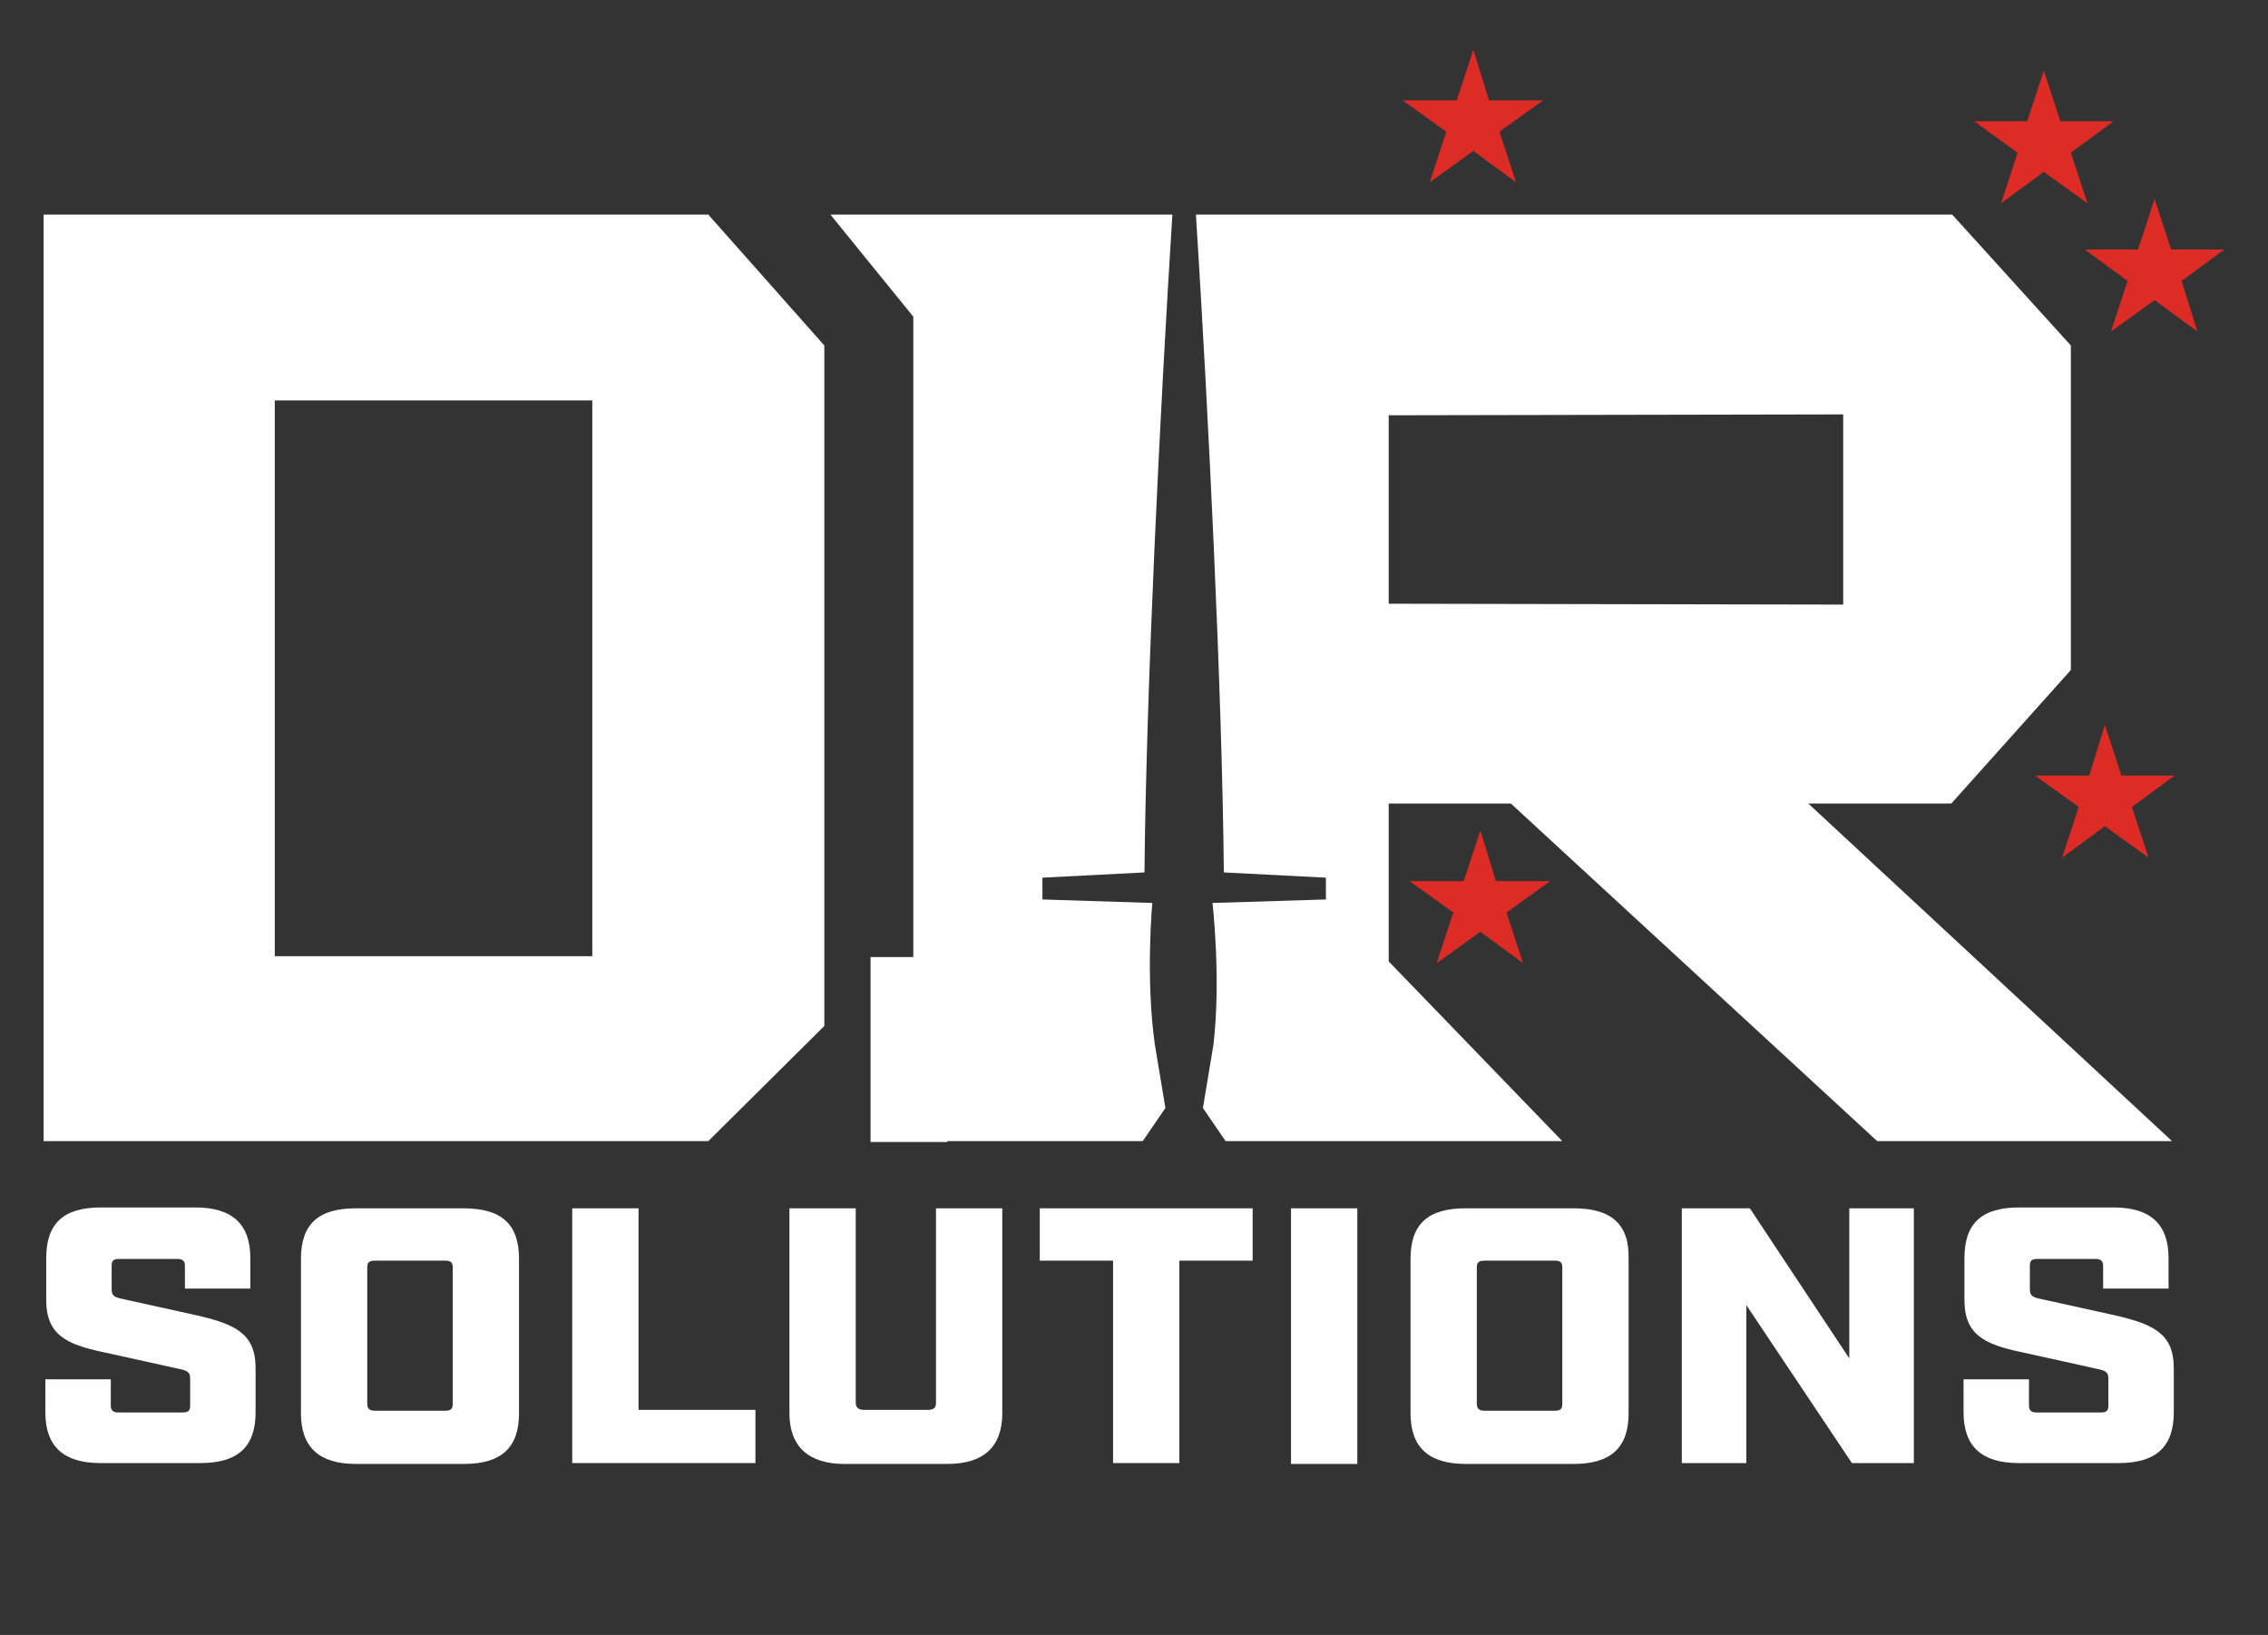
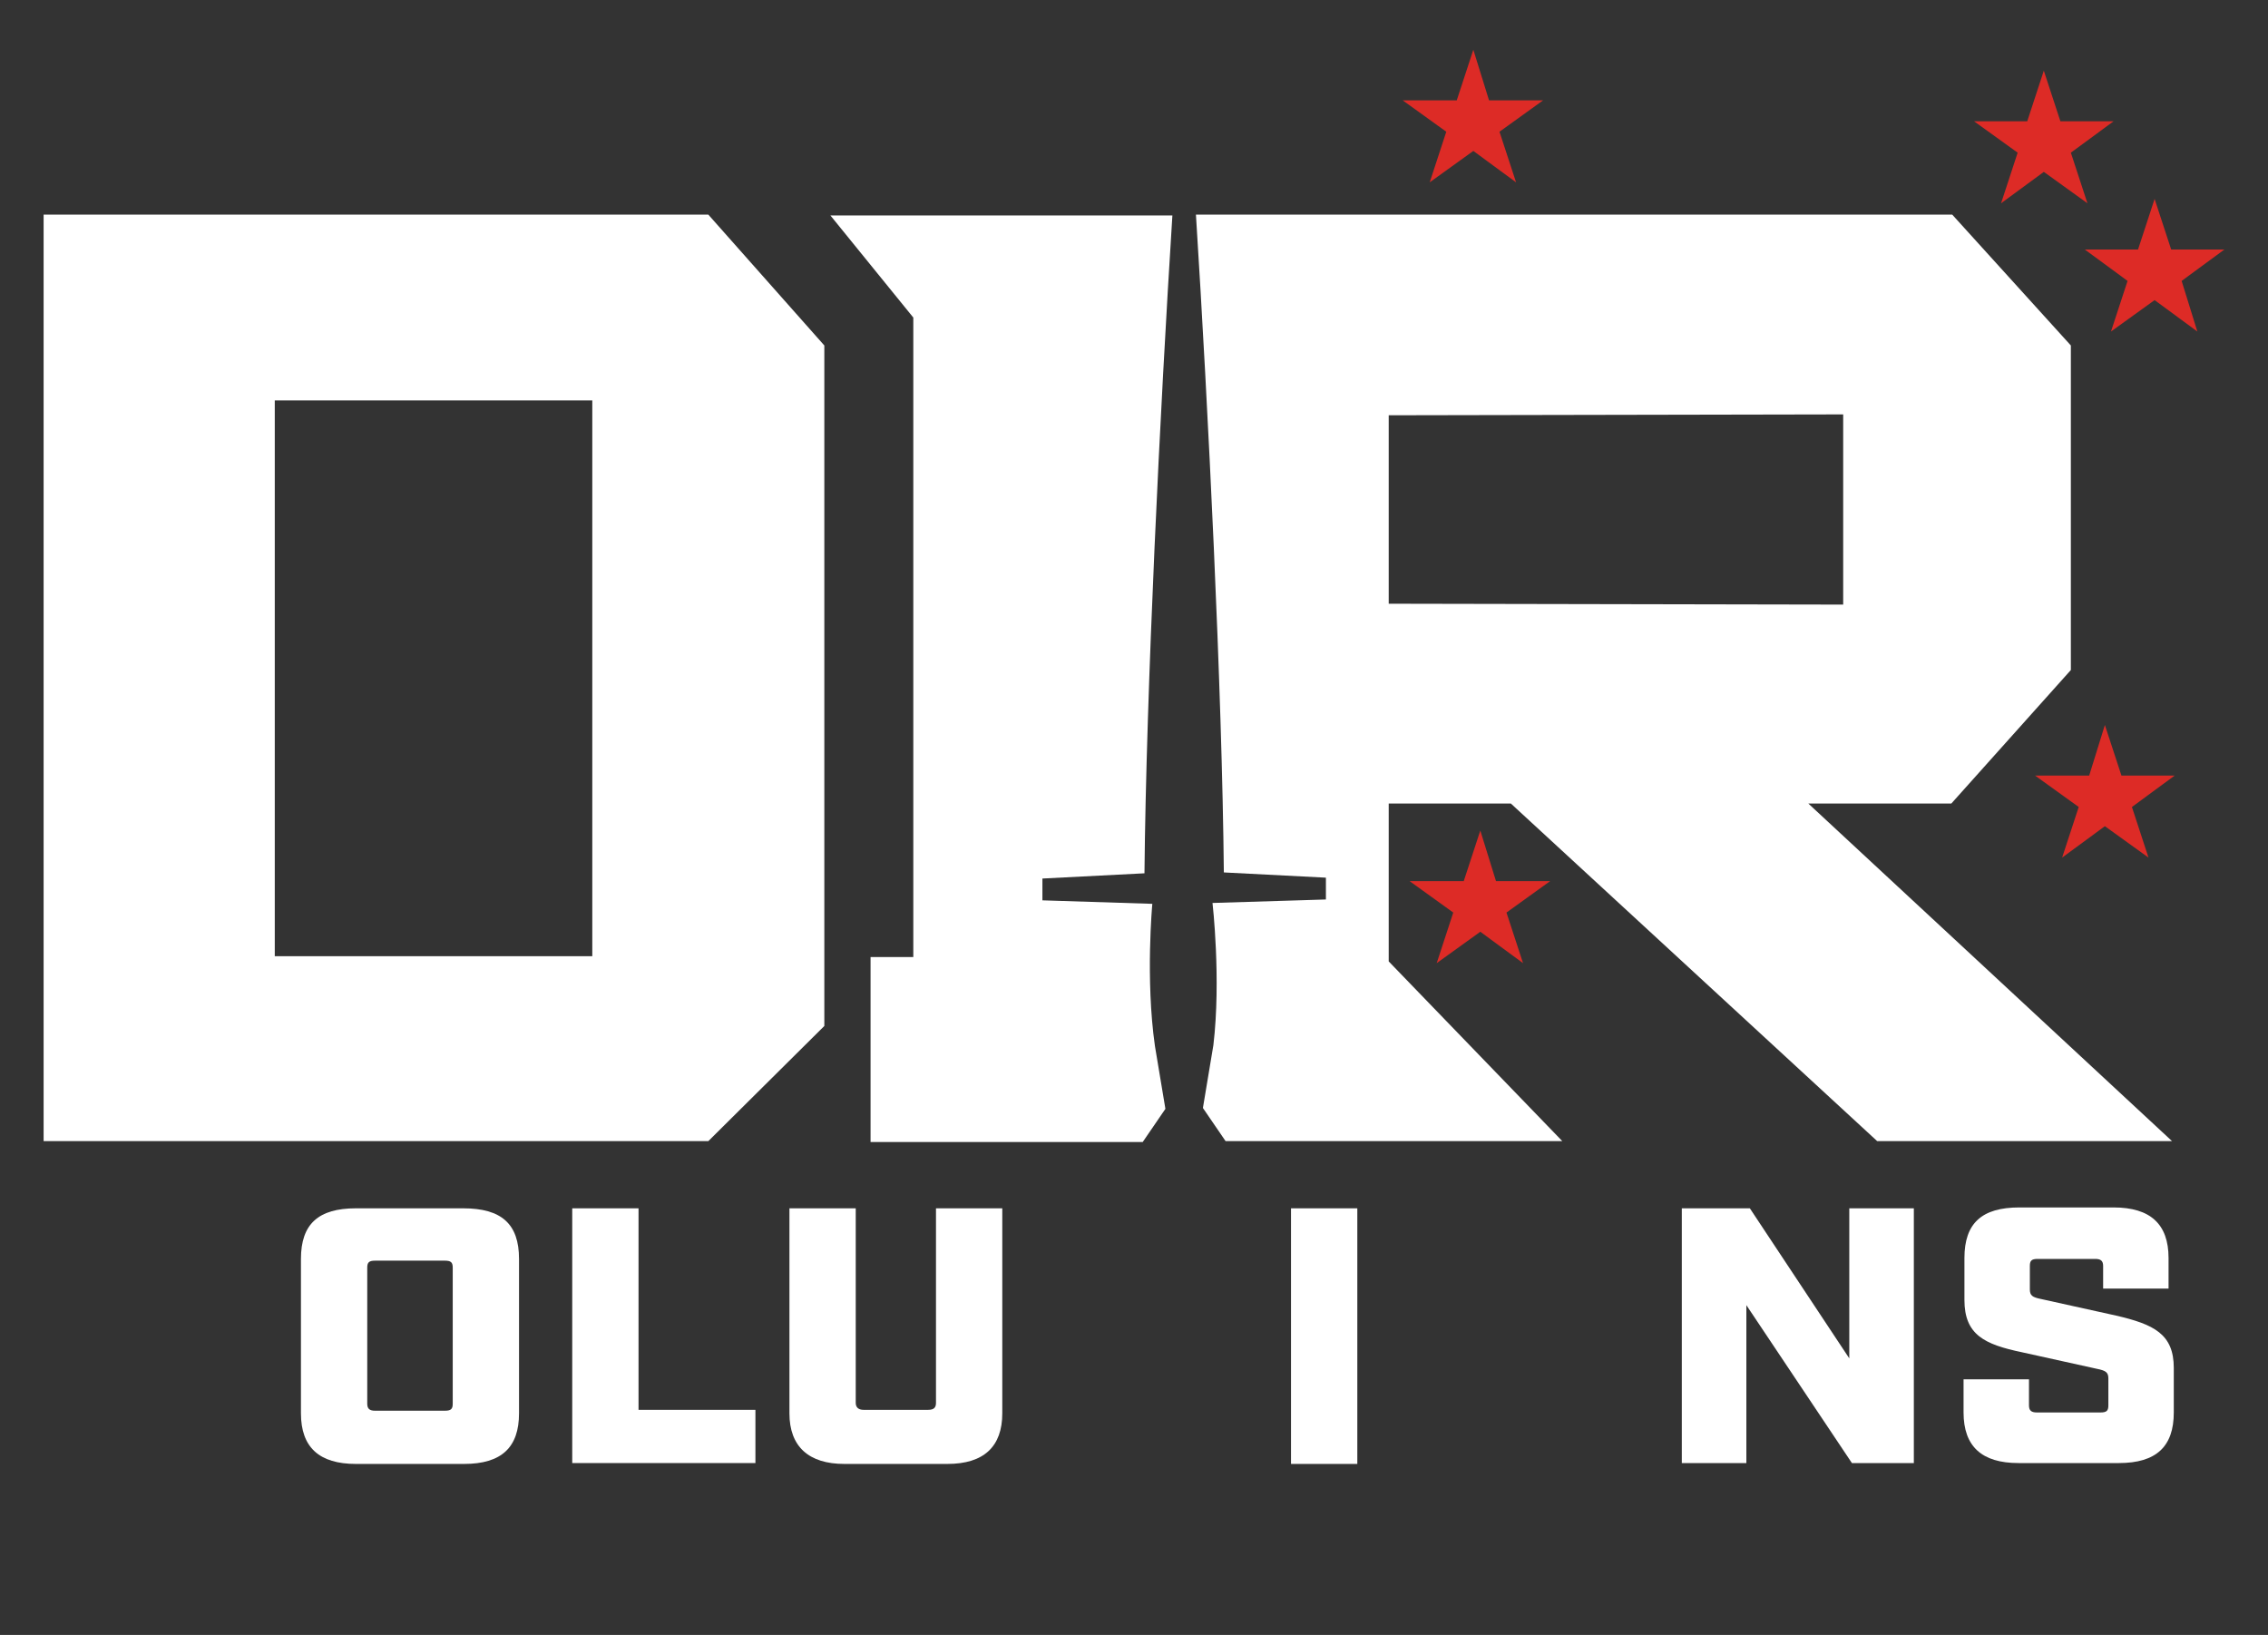
<svg xmlns="http://www.w3.org/2000/svg" version="1.1" id="Layer_1" x="0px" y="0px" width="260px" height="187.4px" viewBox="0 0 260 187.4" style="enable-background:new 0 0 260 187.4;" xml:space="preserve">
  <rect x="0" y="0" width="260" height="187.4" fill="#333333" stroke="none" />
  <style type="text/css">
	.st0{fill:none;}
	.st1{fill:#FFFFFF;}
	.st2{fill:#DD2B26;}
</style>
  <g>
    <polygon class="st0" points="211.2,47.5 159.2,47.6 159.2,69.2 211.2,69.3  " />
-     <rect x="31.5" y="45.9" class="st0" width="36.4" height="63.7" />
    <path class="st1" d="M94.5,117.6v-78L81.2,24.6H5v106.2h76.2L94.5,117.6z M67.9,109.6H31.5V45.9h36.4V109.6z" />
-     <path class="st1" d="M104.7,109.7h-4.9v21.2h8.8v-0.1H131l2.6-3.8l-1.2-7.2c-1.1-7.7-0.3-16.3-0.3-16.3l-12.6-0.4v-2.5l11.7-0.6   c0.2-20.9,1.8-53.3,3.2-75.4H95.2l9.5,11.7V109.7z" />
+     <path class="st1" d="M104.7,109.7h-4.9v21.2h8.8H131l2.6-3.8l-1.2-7.2c-1.1-7.7-0.3-16.3-0.3-16.3l-12.6-0.4v-2.5l11.7-0.6   c0.2-20.9,1.8-53.3,3.2-75.4H95.2l9.5,11.7V109.7z" />
    <path class="st1" d="M159.2,110.2V92.1h14l42,38.7H249l-41.7-38.7h16.4l13.7-15.3V39.6l-13.6-15h-86.7c1.4,22.1,3,54.5,3.2,75.4   l11.7,0.6v2.5l-3.2,0.1l-9.8,0.3c0,0,1,8.7,0.1,16.3l-1.2,7.2l2.6,3.8h9.1h9.5h20L159.2,110.2z M159.2,47.6l52.1-0.1v21.8   l-52.1-0.1V47.6z" />
-     <path class="st1" d="M22.7,150.8l-8.6-1.9c-1-0.2-1.3-0.4-1.3-1.1v-2.7c0-0.6,0.2-0.8,0.9-0.8h6.6c0.6,0,0.9,0.2,0.9,0.8v2.6h7.5   v-3.5c0-3.9-2.1-5.8-6.3-5.8H11.6c-4.3,0-6.3,1.8-6.3,5.8v4.8c0,4,2.3,5.1,6.6,6l8.6,1.9c1,0.2,1.3,0.4,1.3,1.1v3.1   c0,0.6-0.2,0.8-0.9,0.8h-7.3c-0.6,0-0.9-0.2-0.9-0.8v-3H5.2v3.8c0,3.9,2.1,5.8,6.3,5.8H23c4.3,0,6.3-1.9,6.3-5.8v-5.1   C29.3,152.9,27,151.8,22.7,150.8z" />
    <path class="st1" d="M53.1,138.5H40.8c-4.3,0-6.3,1.8-6.3,5.8V162c0,3.9,2.1,5.8,6.3,5.8h12.4c4.3,0,6.3-1.9,6.3-5.8v-17.7   C59.5,140.3,57.5,138.5,53.1,138.5z M51.9,160.9c0,0.6-0.2,0.8-0.9,0.8h-8c-0.6,0-0.9-0.2-0.9-0.8v-15.6c0-0.6,0.2-0.8,0.9-0.8h8   c0.7,0,0.9,0.2,0.9,0.8V160.9z" />
    <polygon class="st1" points="73.2,138.5 65.6,138.5 65.6,167.7 86.6,167.7 86.6,161.6 73.2,161.6  " />
    <path class="st1" d="M107.3,160.8c0,0.5-0.2,0.8-0.9,0.8H99c-0.6,0-0.9-0.3-0.9-0.8v-22.3h-7.6V162c0,3.8,2.2,5.8,6.3,5.8h11.8   c4.2,0,6.3-2,6.3-5.8v-23.5h-7.6V160.8z" />
-     <polygon class="st1" points="119.2,144.5 127.6,144.5 127.6,167.7 135.2,167.7 135.2,144.5 143.6,144.5 143.6,138.5 119.2,138.5     " />
    <rect x="148" y="138.5" class="st1" width="7.6" height="29.3" />
-     <path class="st1" d="M180.4,138.5h-12.4c-4.3,0-6.3,1.8-6.3,5.8V162c0,3.9,2.1,5.8,6.3,5.8h12.4c4.3,0,6.3-1.9,6.3-5.8v-17.7   C186.8,140.3,184.7,138.5,180.4,138.5z M179.1,160.9c0,0.6-0.2,0.8-0.9,0.8h-8c-0.6,0-0.9-0.2-0.9-0.8v-15.6c0-0.6,0.2-0.8,0.9-0.8   h8c0.7,0,0.9,0.2,0.9,0.8V160.9z" />
    <polygon class="st1" points="212,155.7 200.6,138.5 192.8,138.5 192.8,167.7 200.2,167.7 200.2,149.6 212.3,167.7 219.4,167.7    219.4,138.5 212,138.5  " />
    <path class="st1" d="M242.6,150.8l-8.6-1.9c-1-0.2-1.3-0.4-1.3-1.1v-2.7c0-0.6,0.2-0.8,0.9-0.8h6.6c0.6,0,0.9,0.2,0.9,0.8v2.6h7.5   v-3.5c0-3.9-2.1-5.8-6.3-5.8h-10.8c-4.3,0-6.3,1.8-6.3,5.8v4.8c0,4,2.3,5.1,6.6,6l8.6,1.9c1,0.2,1.3,0.4,1.3,1.1v3.1   c0,0.6-0.2,0.8-0.9,0.8h-7.3c-0.6,0-0.9-0.2-0.9-0.8v-3h-7.5v3.8c0,3.9,2.1,5.8,6.3,5.8h11.5c4.3,0,6.3-1.9,6.3-5.8v-5.1   C249.2,152.9,246.9,151.8,242.6,150.8z" />
    <polygon class="st2" points="163.9,20.9 168.9,17.3 173.8,20.9 171.9,15.1 176.9,11.5 170.7,11.5 168.9,5.7 167,11.5 160.8,11.5    165.8,15.1  " />
    <polygon class="st2" points="229.4,23.3 234.3,19.7 239.3,23.3 237.4,17.5 242.3,13.9 236.2,13.9 234.3,8.1 232.4,13.9 226.3,13.9    231.3,17.5  " />
    <polygon class="st2" points="255,28.6 248.9,28.6 247,22.8 245.1,28.6 239,28.6 243.9,32.2 242,38 247,34.4 251.9,38 250.1,32.2     " />
    <polygon class="st2" points="241.3,83.1 239.5,88.9 233.3,88.9 238.3,92.5 236.4,98.3 241.3,94.7 246.3,98.3 244.4,92.5    249.3,88.9 243.2,88.9  " />
    <polygon class="st2" points="171.5,101 169.7,95.2 167.8,101 161.6,101 166.6,104.6 164.7,110.4 169.7,106.8 174.6,110.4    172.7,104.6 177.7,101  " />
  </g>
</svg>